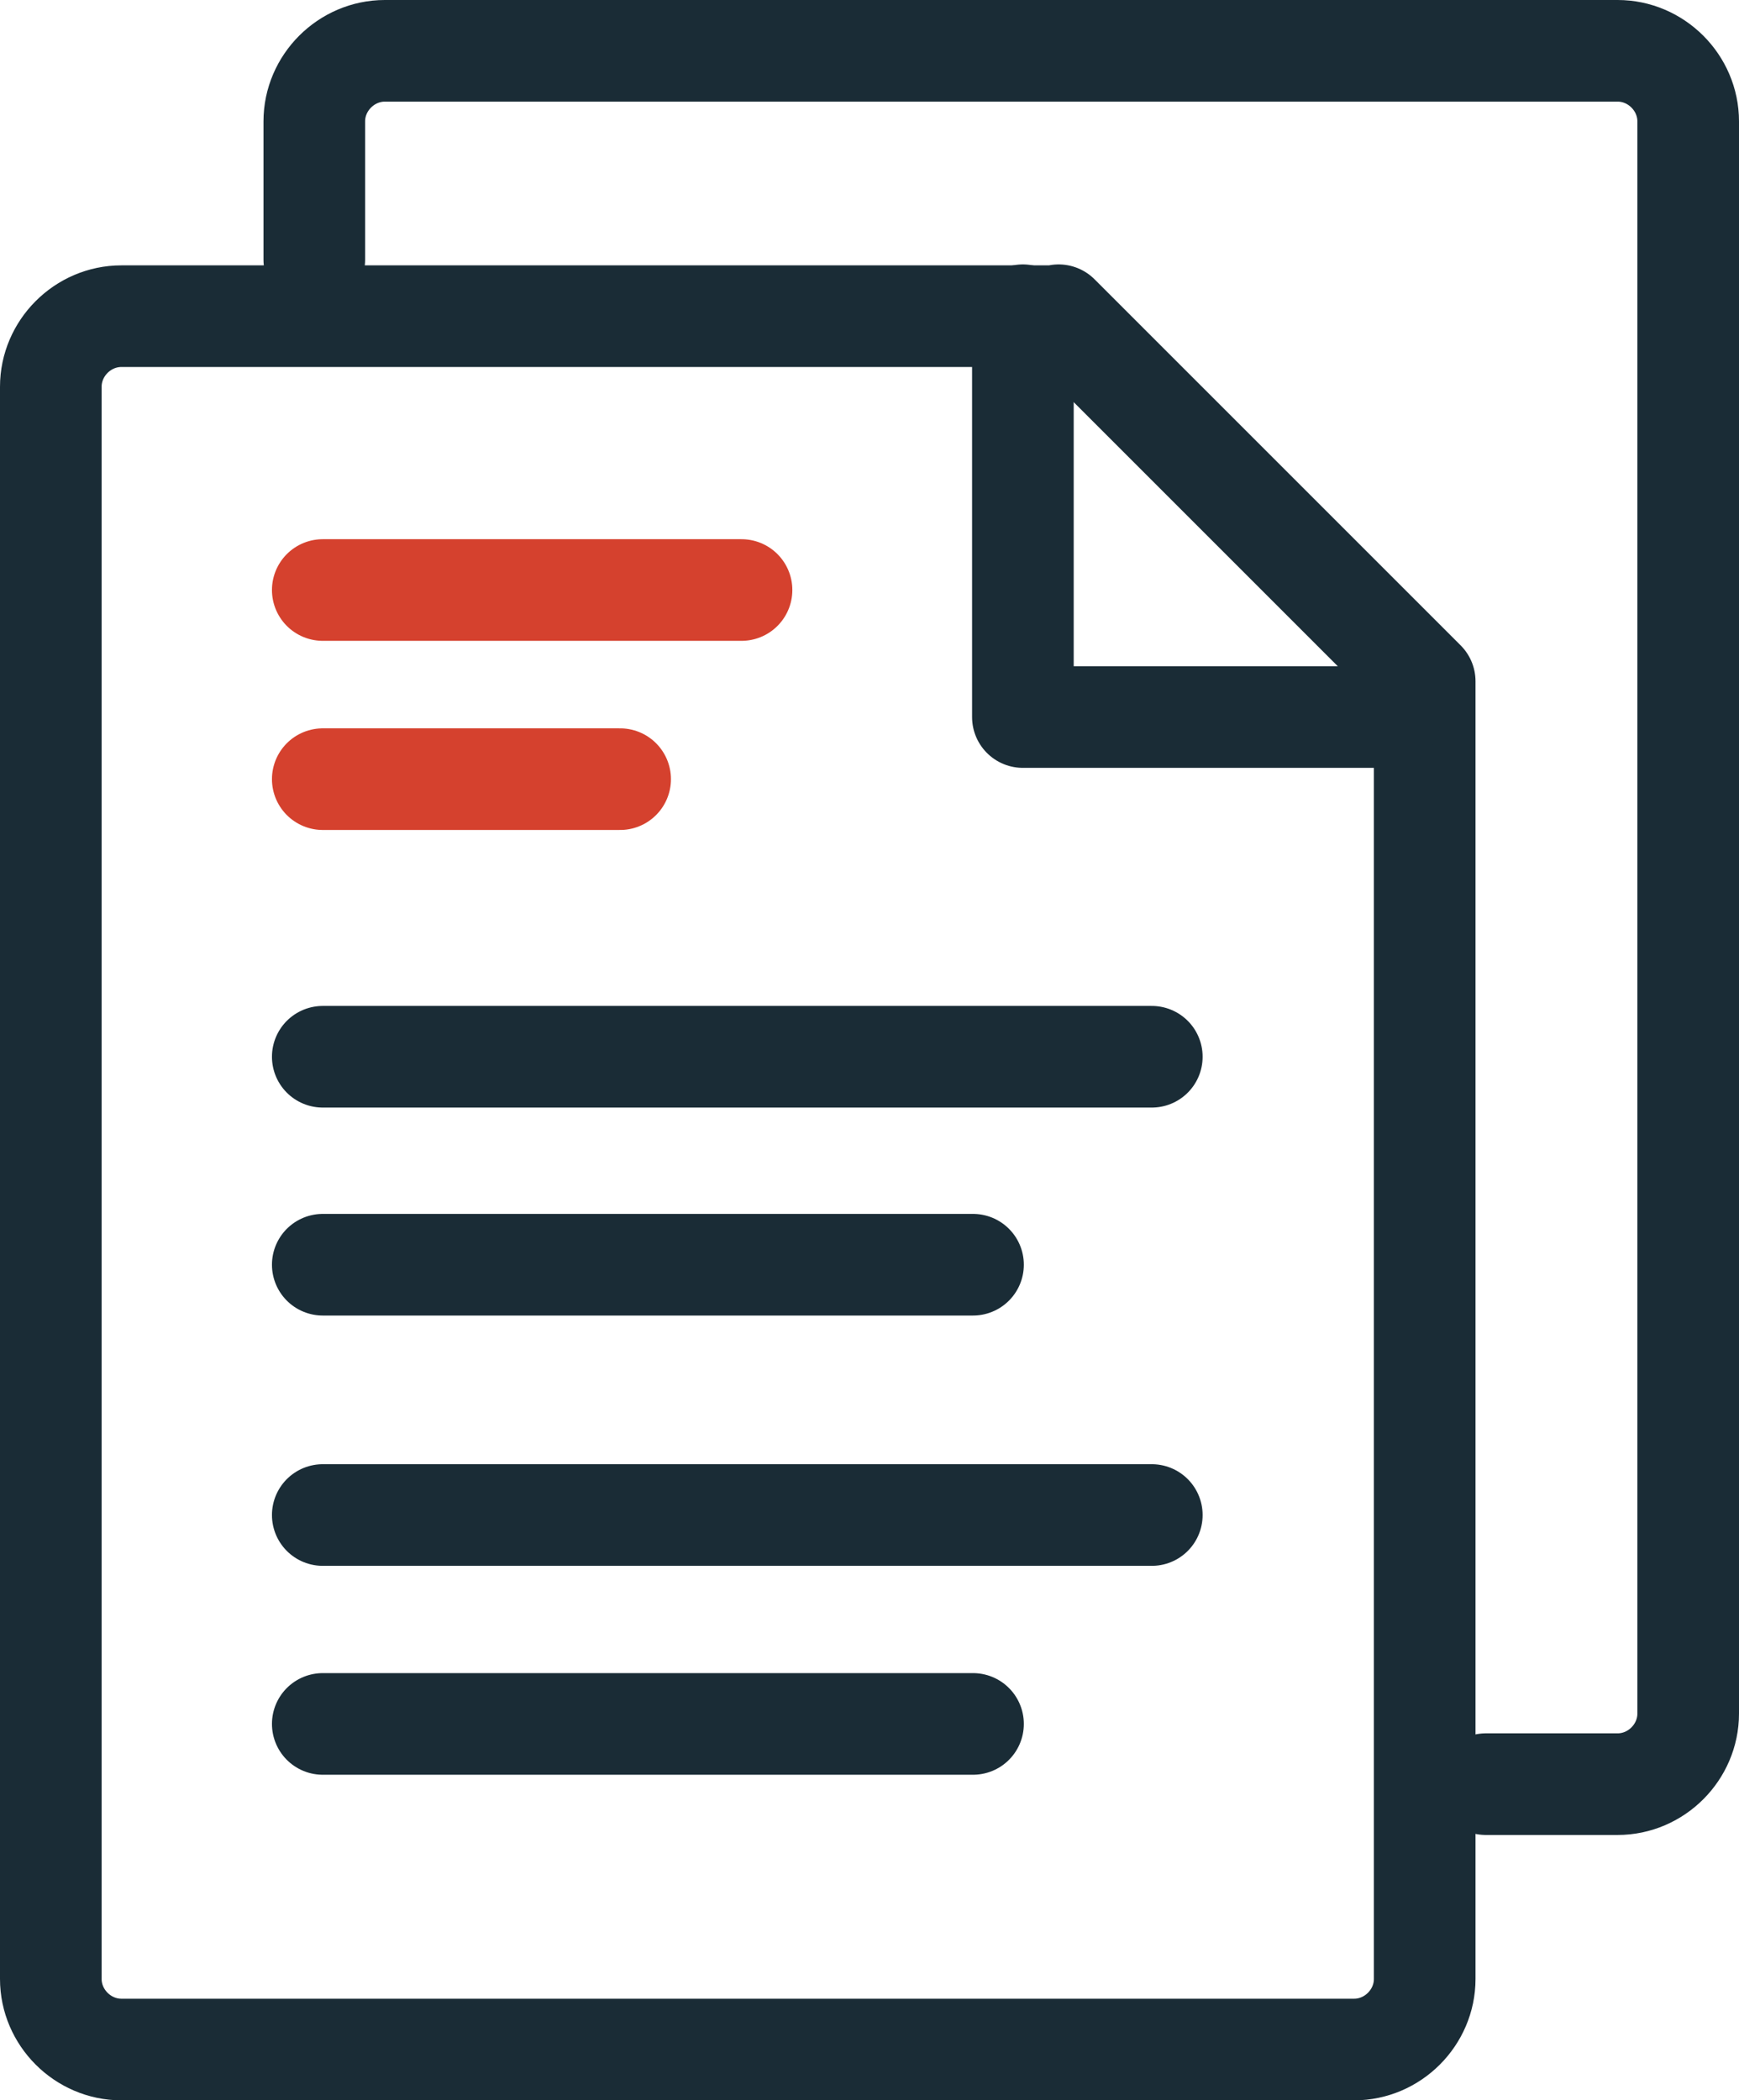
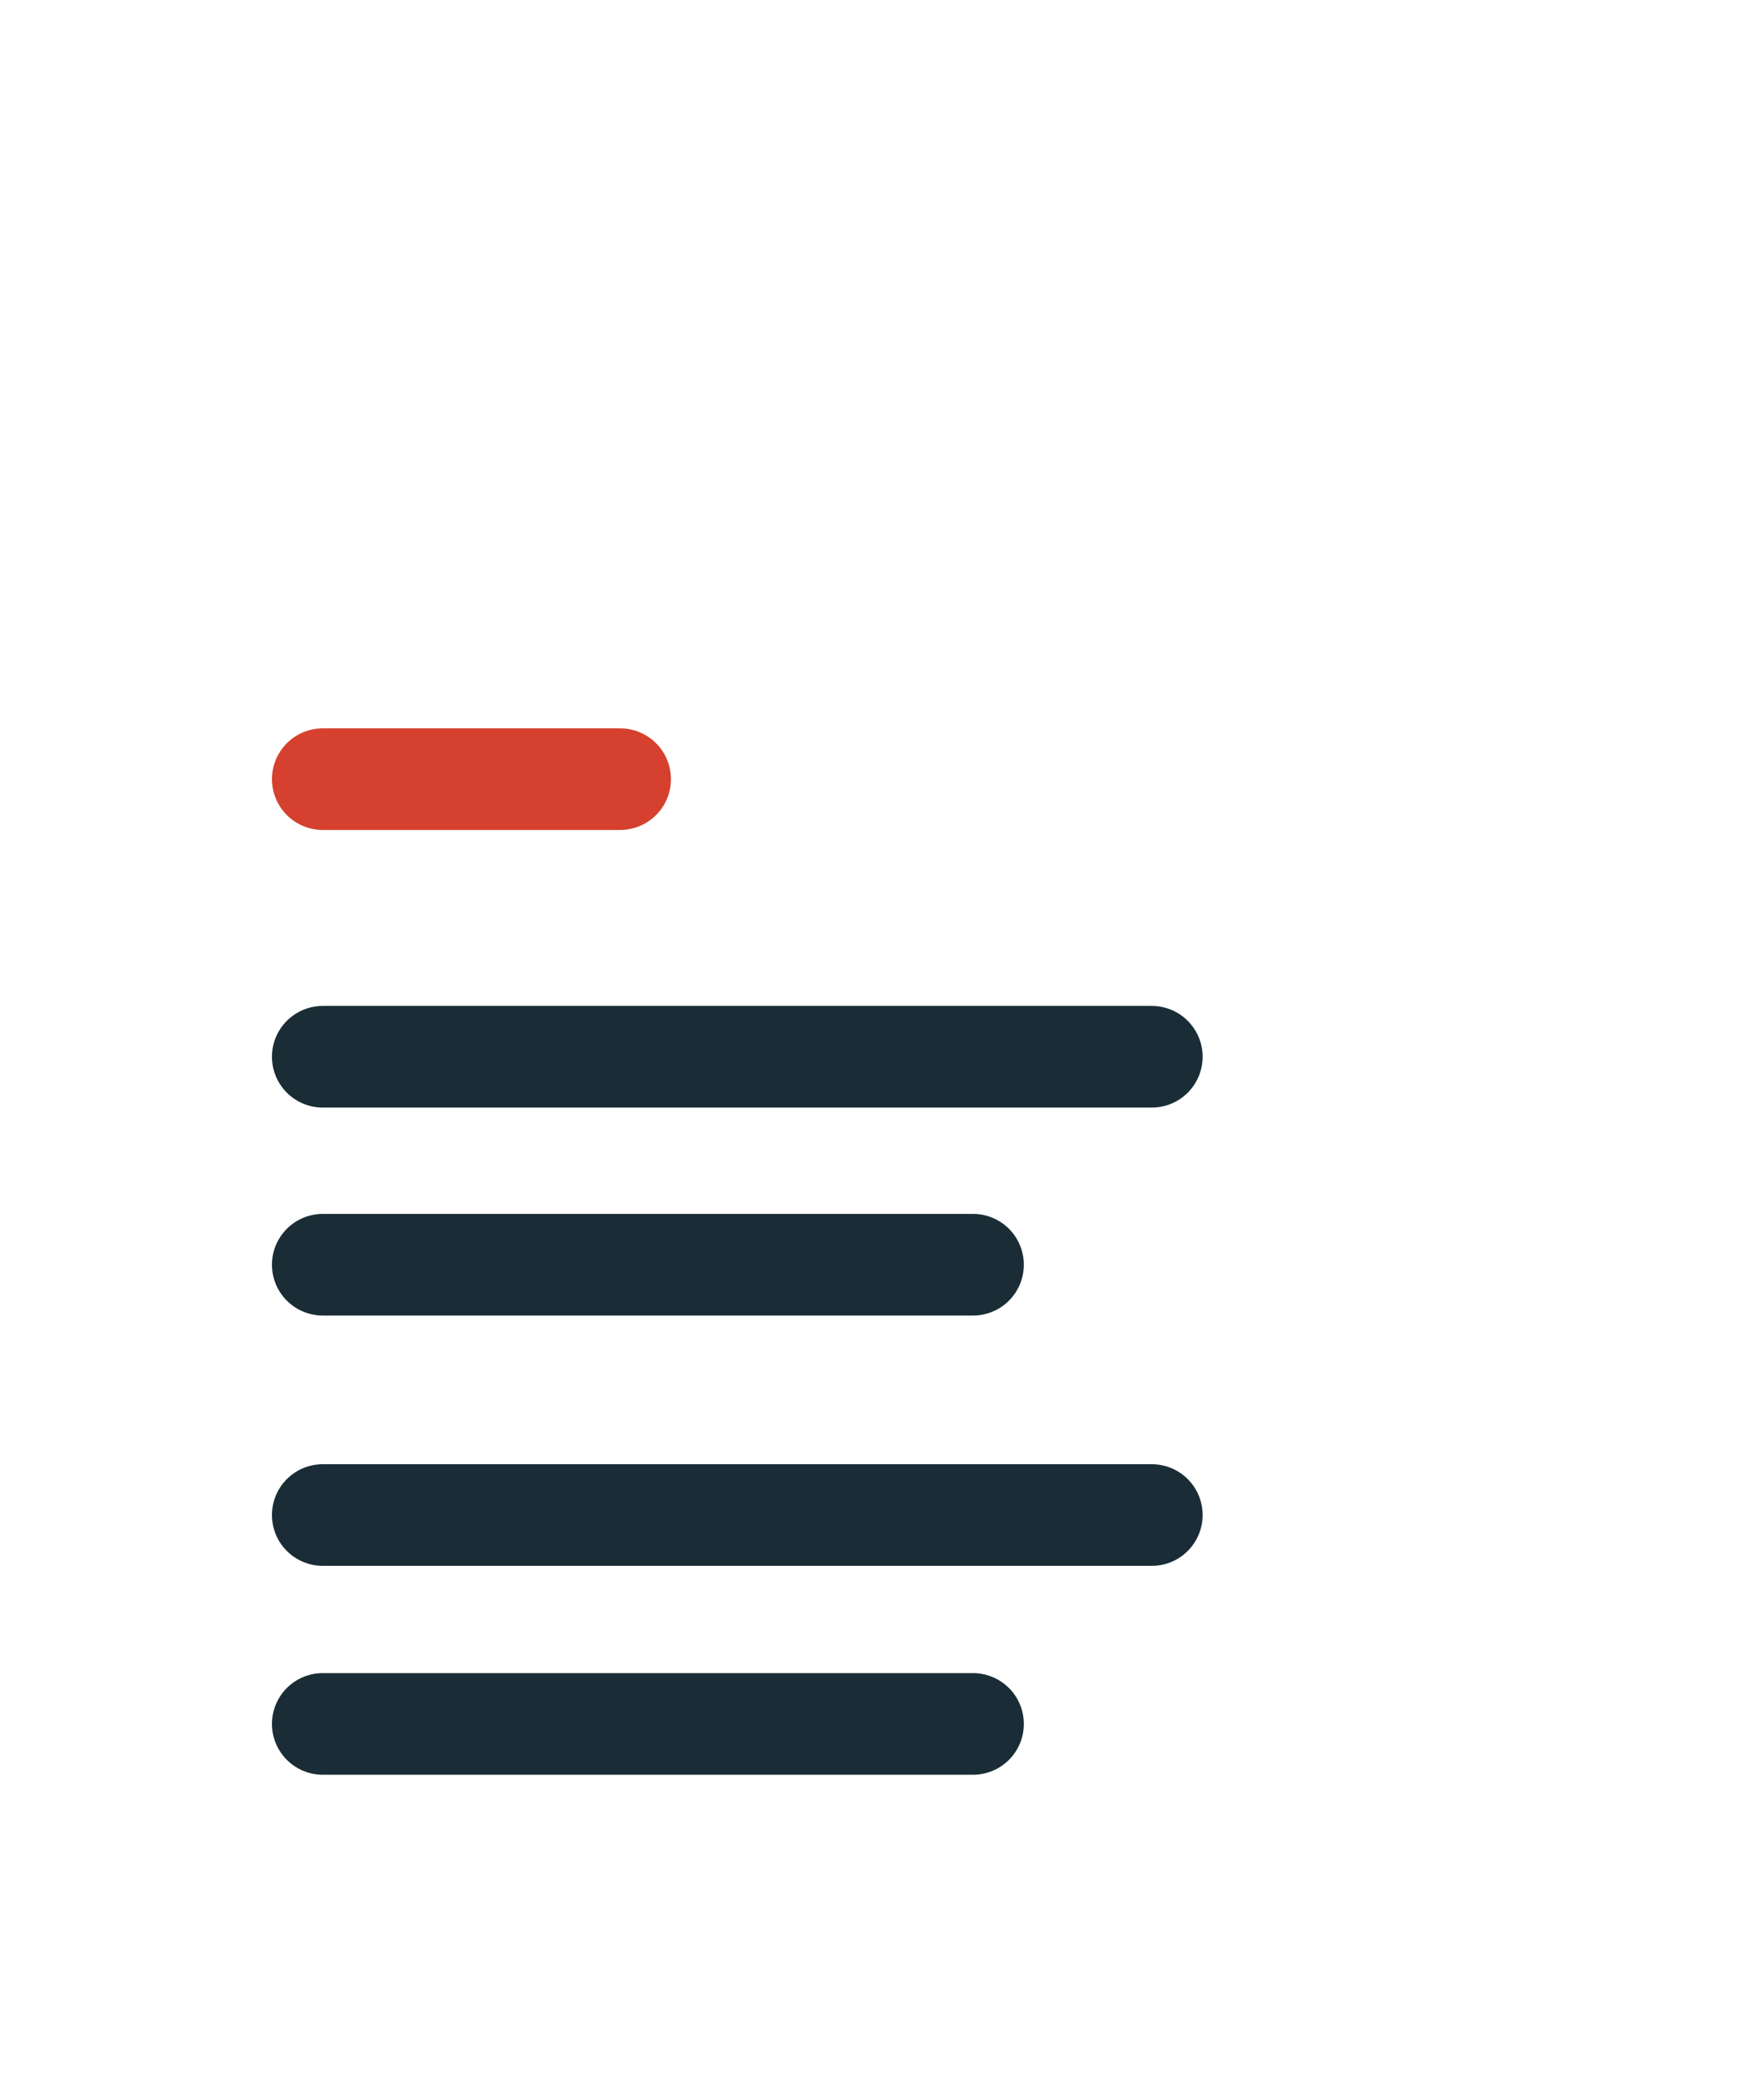
<svg xmlns="http://www.w3.org/2000/svg" id="Layer_1" viewBox="0 0 18.48 22.32">
  <defs>
    <style>.cls-1{stroke:#d5412e;}.cls-1,.cls-2{fill:none;stroke-linecap:round;stroke-linejoin:round;stroke-width:1.08px;}.cls-2{stroke:#1a2c36;}</style>
  </defs>
-   <path class="cls-2" d="M11.25,3.36H1.29c-.41,0-.75.34-.75.75v16.92c0,.41.34.75.75.75h13.1c.41,0,.75-.34.75-.75V7.24l-3.89-3.89Z" />
-   <polyline class="cls-2" points="14.77 7.62 10.87 7.62 10.87 3.35" />
-   <path class="cls-2" d="M15.79,18.96h1.4c.41,0,.75-.34.75-.75V1.29c0-.41-.34-.75-.75-.75H4.09c-.41,0-.75.34-.75.75v1.47" />
  <line class="cls-2" x1="3.43" y1="13.44" x2="10.34" y2="13.44" />
-   <line class="cls-1" x1="3.43" y1="6.27" x2="7.88" y2="6.27" />
  <line class="cls-1" x1="3.43" y1="8.28" x2="6.59" y2="8.28" />
  <line class="cls-2" x1="3.43" y1="11.23" x2="12.24" y2="11.23" />
  <line class="cls-2" x1="3.43" y1="18.32" x2="10.34" y2="18.32" />
  <line class="cls-2" x1="3.43" y1="16.1" x2="12.24" y2="16.1" />
</svg>